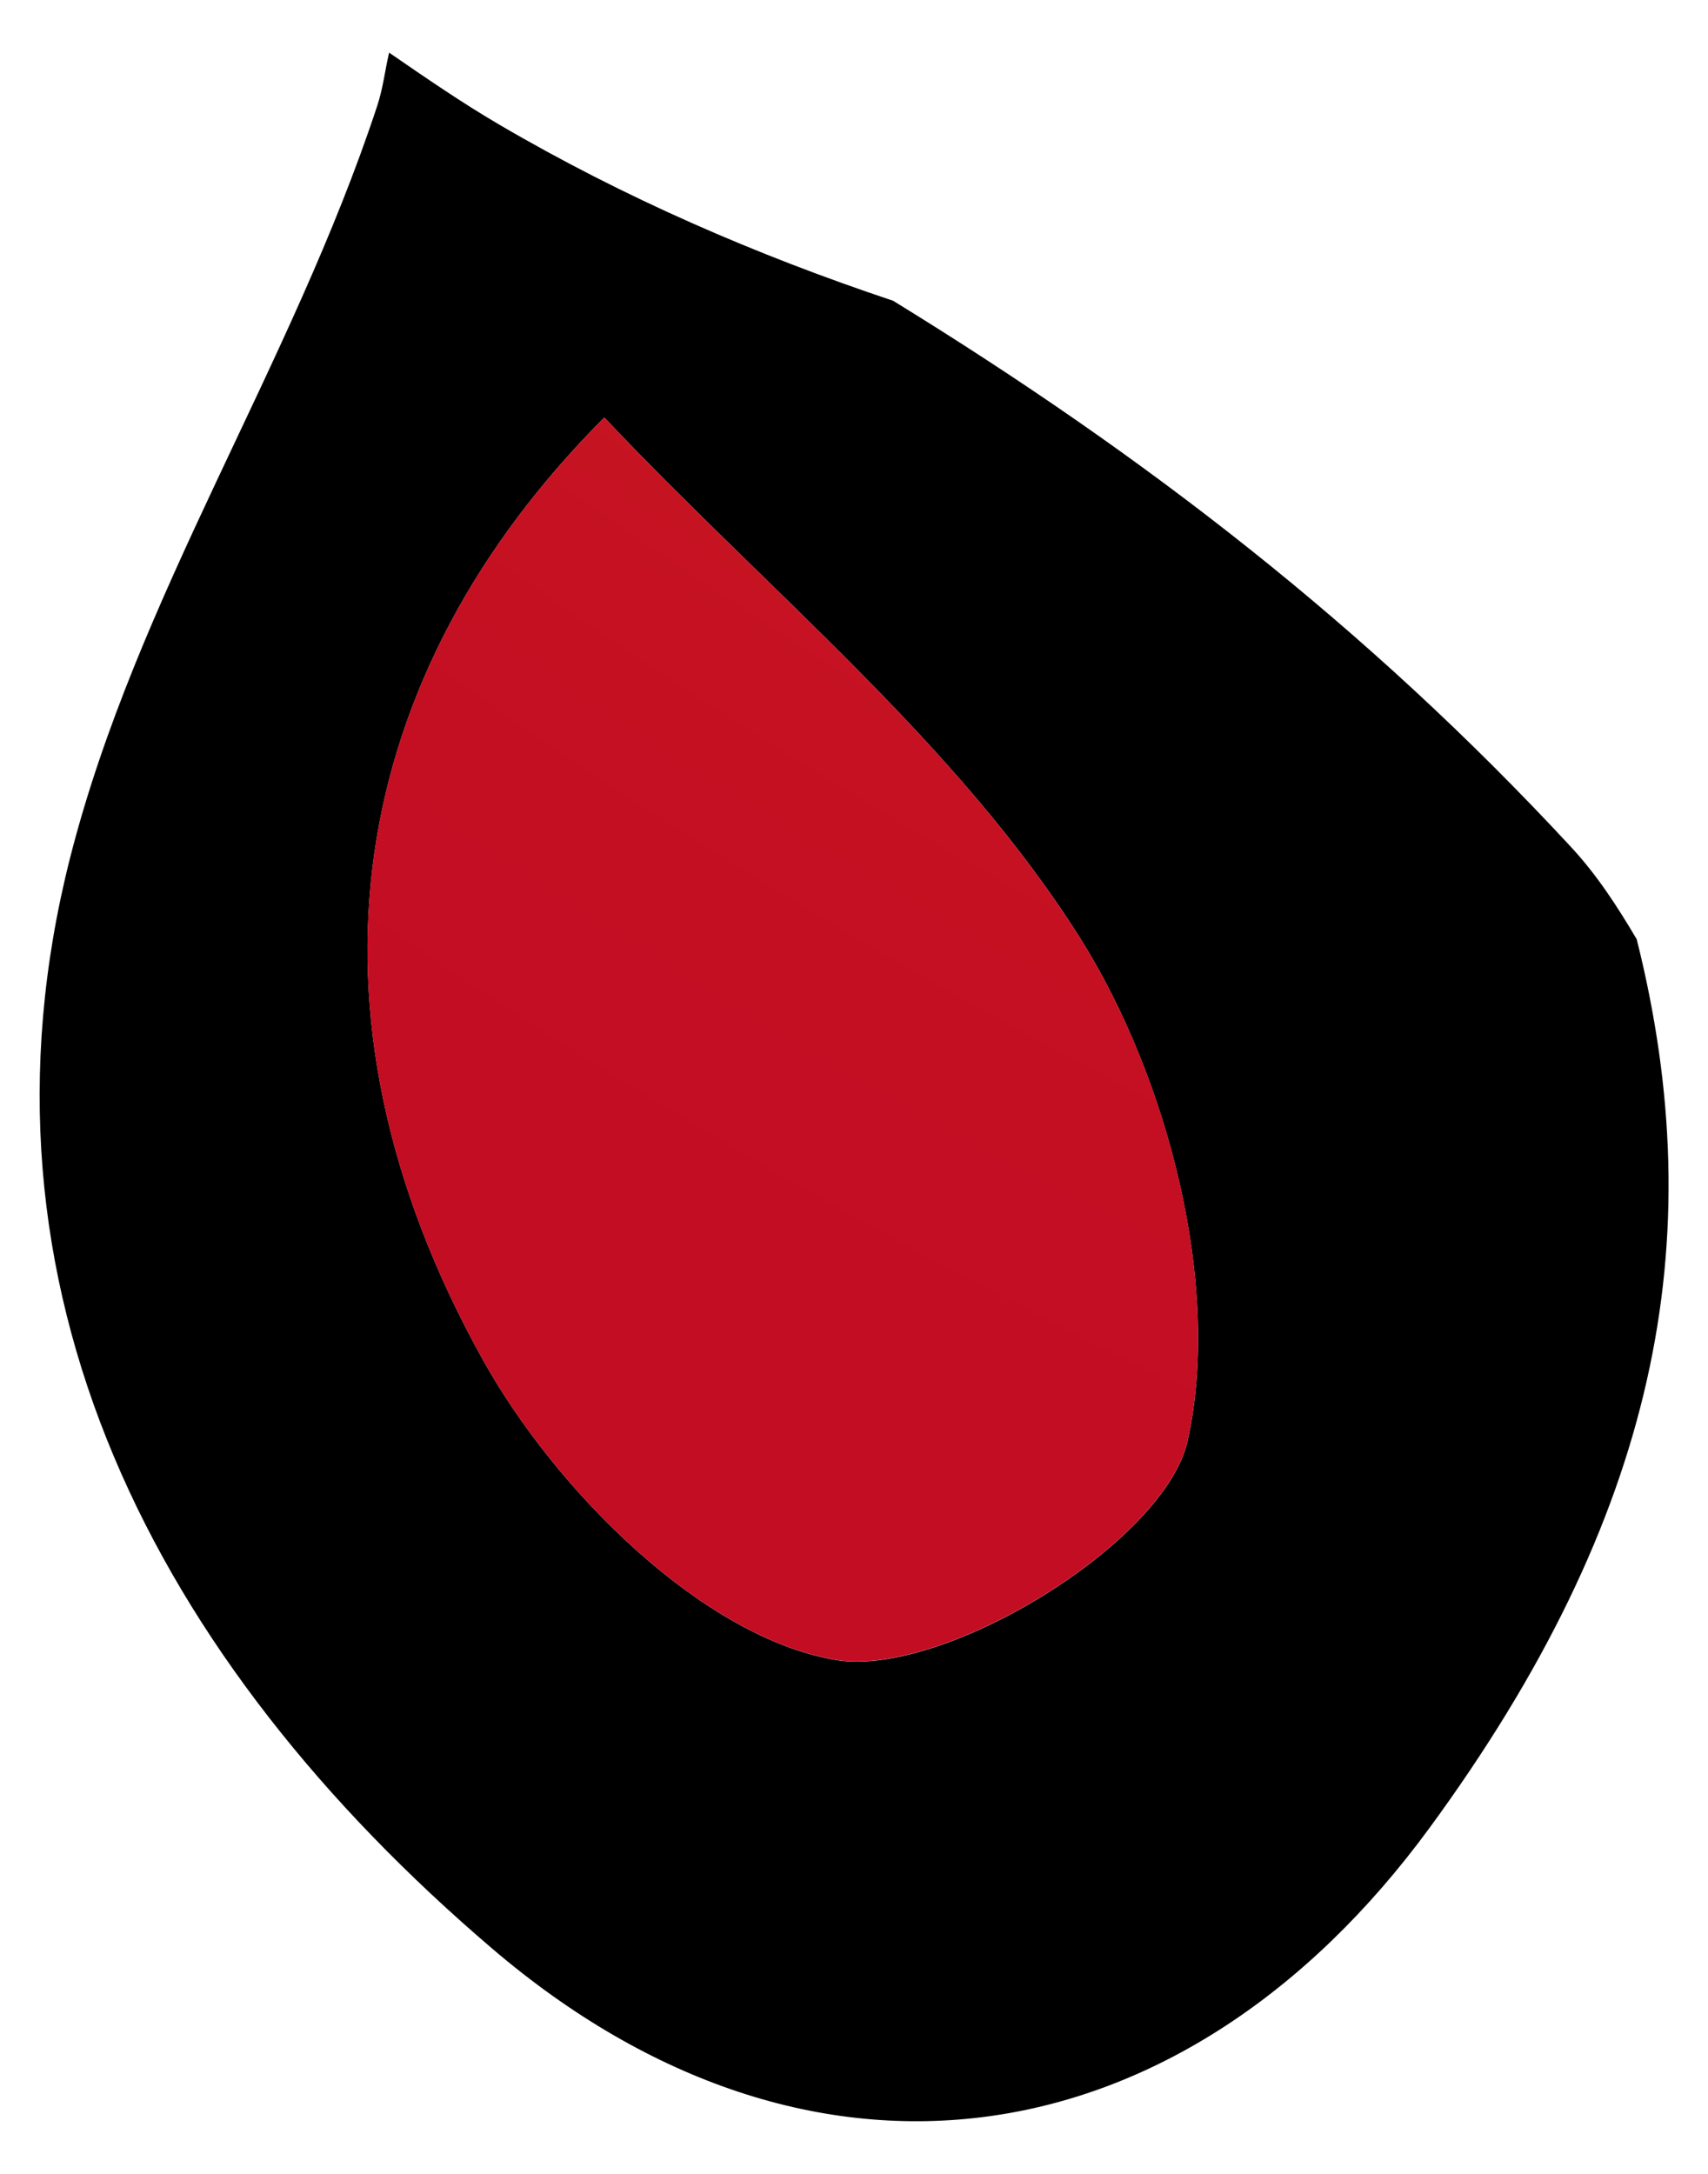
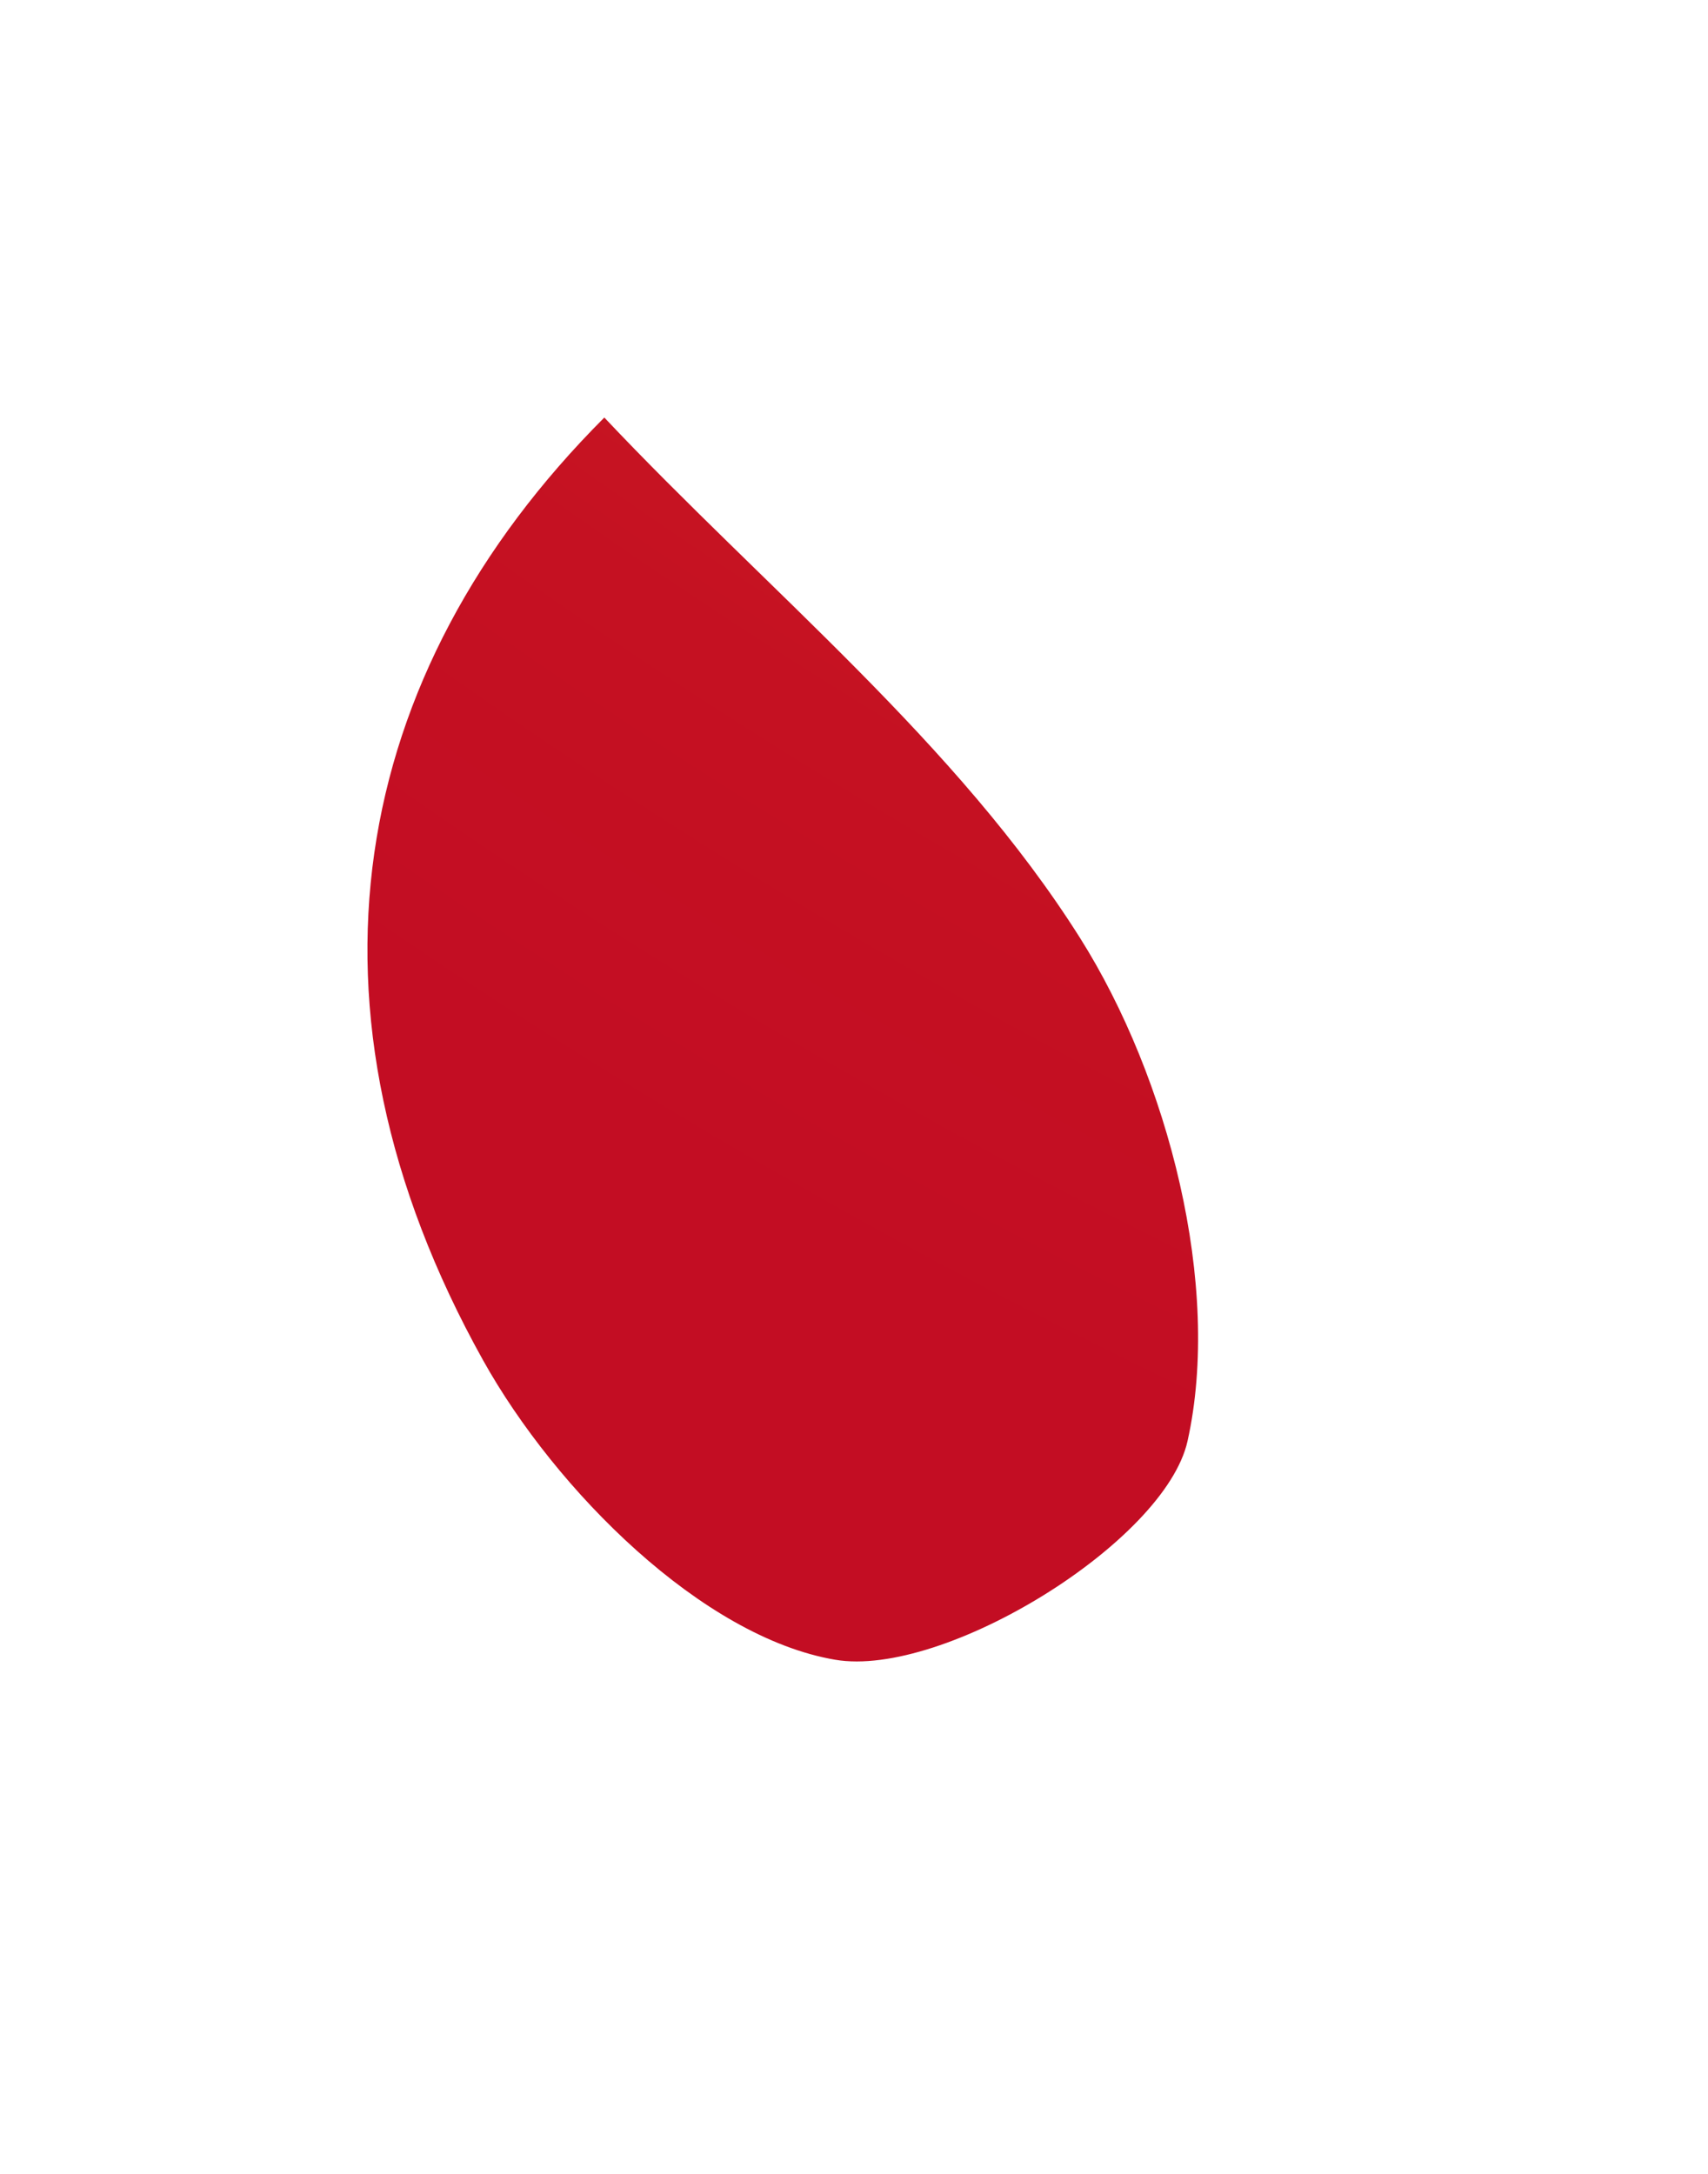
<svg xmlns="http://www.w3.org/2000/svg" version="1.1" id="Layer_1" x="0px" y="0px" width="11px" height="14px" viewBox="-0.255 -0.339 11 14" enable-background="new -0.255 -0.339 11 14" xml:space="preserve">
  <g>
    <g>
      <g>
-         <path d="M9.863,5.116C8.549,3.697,7.12,2.596,5.497,1.598C4.62,1.305,3.767,0.936,2.961,0.464C2.72,0.323,2.485,0.161,2.251,0     C2.224,0.115,2.213,0.225,2.174,0.344c-0.553,1.676-1.55,3.16-1.978,4.843c-0.701,2.763,0.545,5.168,2.721,7.025     c2.052,1.751,4.449,1.386,6.036-0.781c1.462-1.997,1.821-3.774,1.333-5.721C10.162,5.5,10.03,5.296,9.863,5.116z M7.393,8.943     c-0.145,0.649-1.569,1.527-2.268,1.408C4.27,10.206,3.326,9.263,2.857,8.422C1.594,6.156,1.991,3.999,3.637,2.35     C4.689,3.465,5.91,4.448,6.701,5.702C7.269,6.604,7.615,7.946,7.393,8.943z" />
-       </g>
+         </g>
    </g>
    <radialGradient id="SVGID_1_" cx="-86.576" cy="7.266" r="36.721" gradientTransform="matrix(1.078 0 0 1.078 117.655 -34.575)" gradientUnits="userSpaceOnUse">
      <stop offset="0" style="stop-color:#C30D23" />
      <stop offset="0.164" style="stop-color:#D1281D" />
      <stop offset="0.358" style="stop-color:#DE4118" />
      <stop offset="0.535" style="stop-color:#E65014" />
      <stop offset="0.68" style="stop-color:#E95513" />
      <stop offset="0.705" style="stop-color:#E34A16" />
      <stop offset="0.775" style="stop-color:#D52F1B" />
      <stop offset="0.847" style="stop-color:#CB1C20" />
      <stop offset="0.921" style="stop-color:#C51122" />
      <stop offset="1" style="stop-color:#C30D23" />
    </radialGradient>
    <path fill="url(#SVGID_1_)" d="M3.637,2.35C4.689,3.465,5.91,4.448,6.701,5.702c0.569,0.902,0.914,2.243,0.692,3.24   c-0.145,0.649-1.569,1.527-2.269,1.408c-0.855-0.145-1.799-1.088-2.268-1.929C1.594,6.156,1.99,3.999,3.637,2.35z" />
  </g>
</svg>